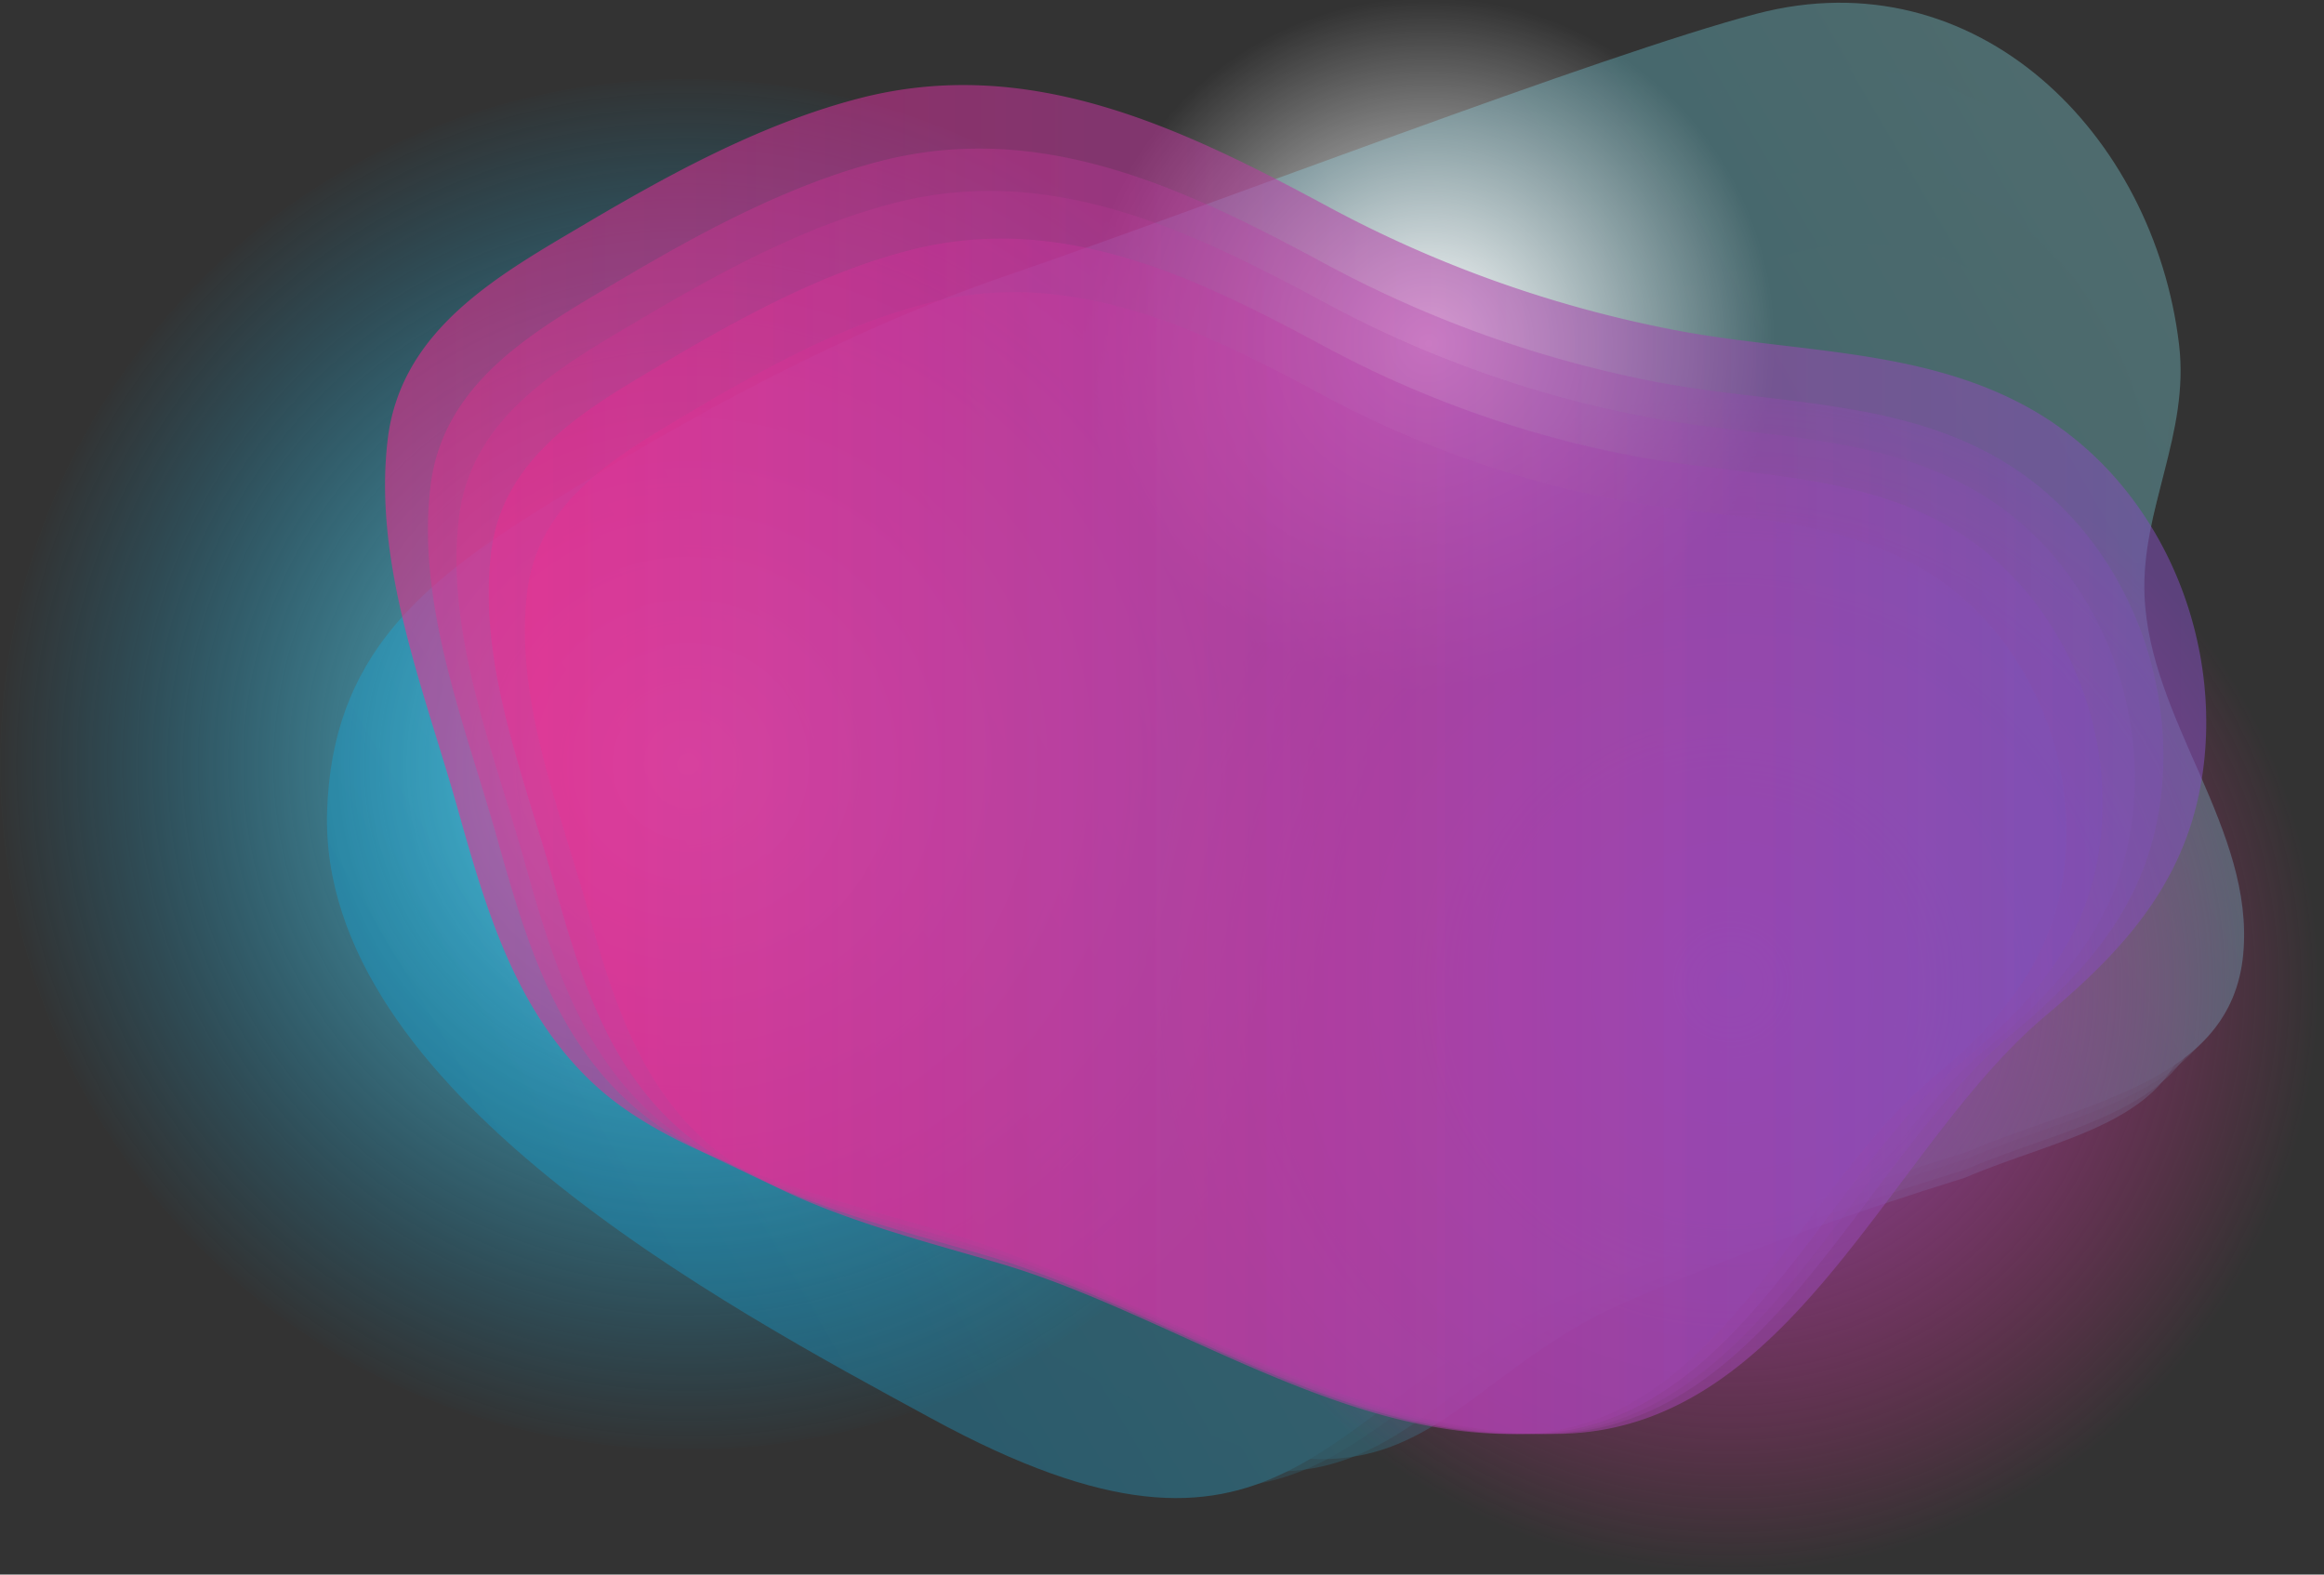
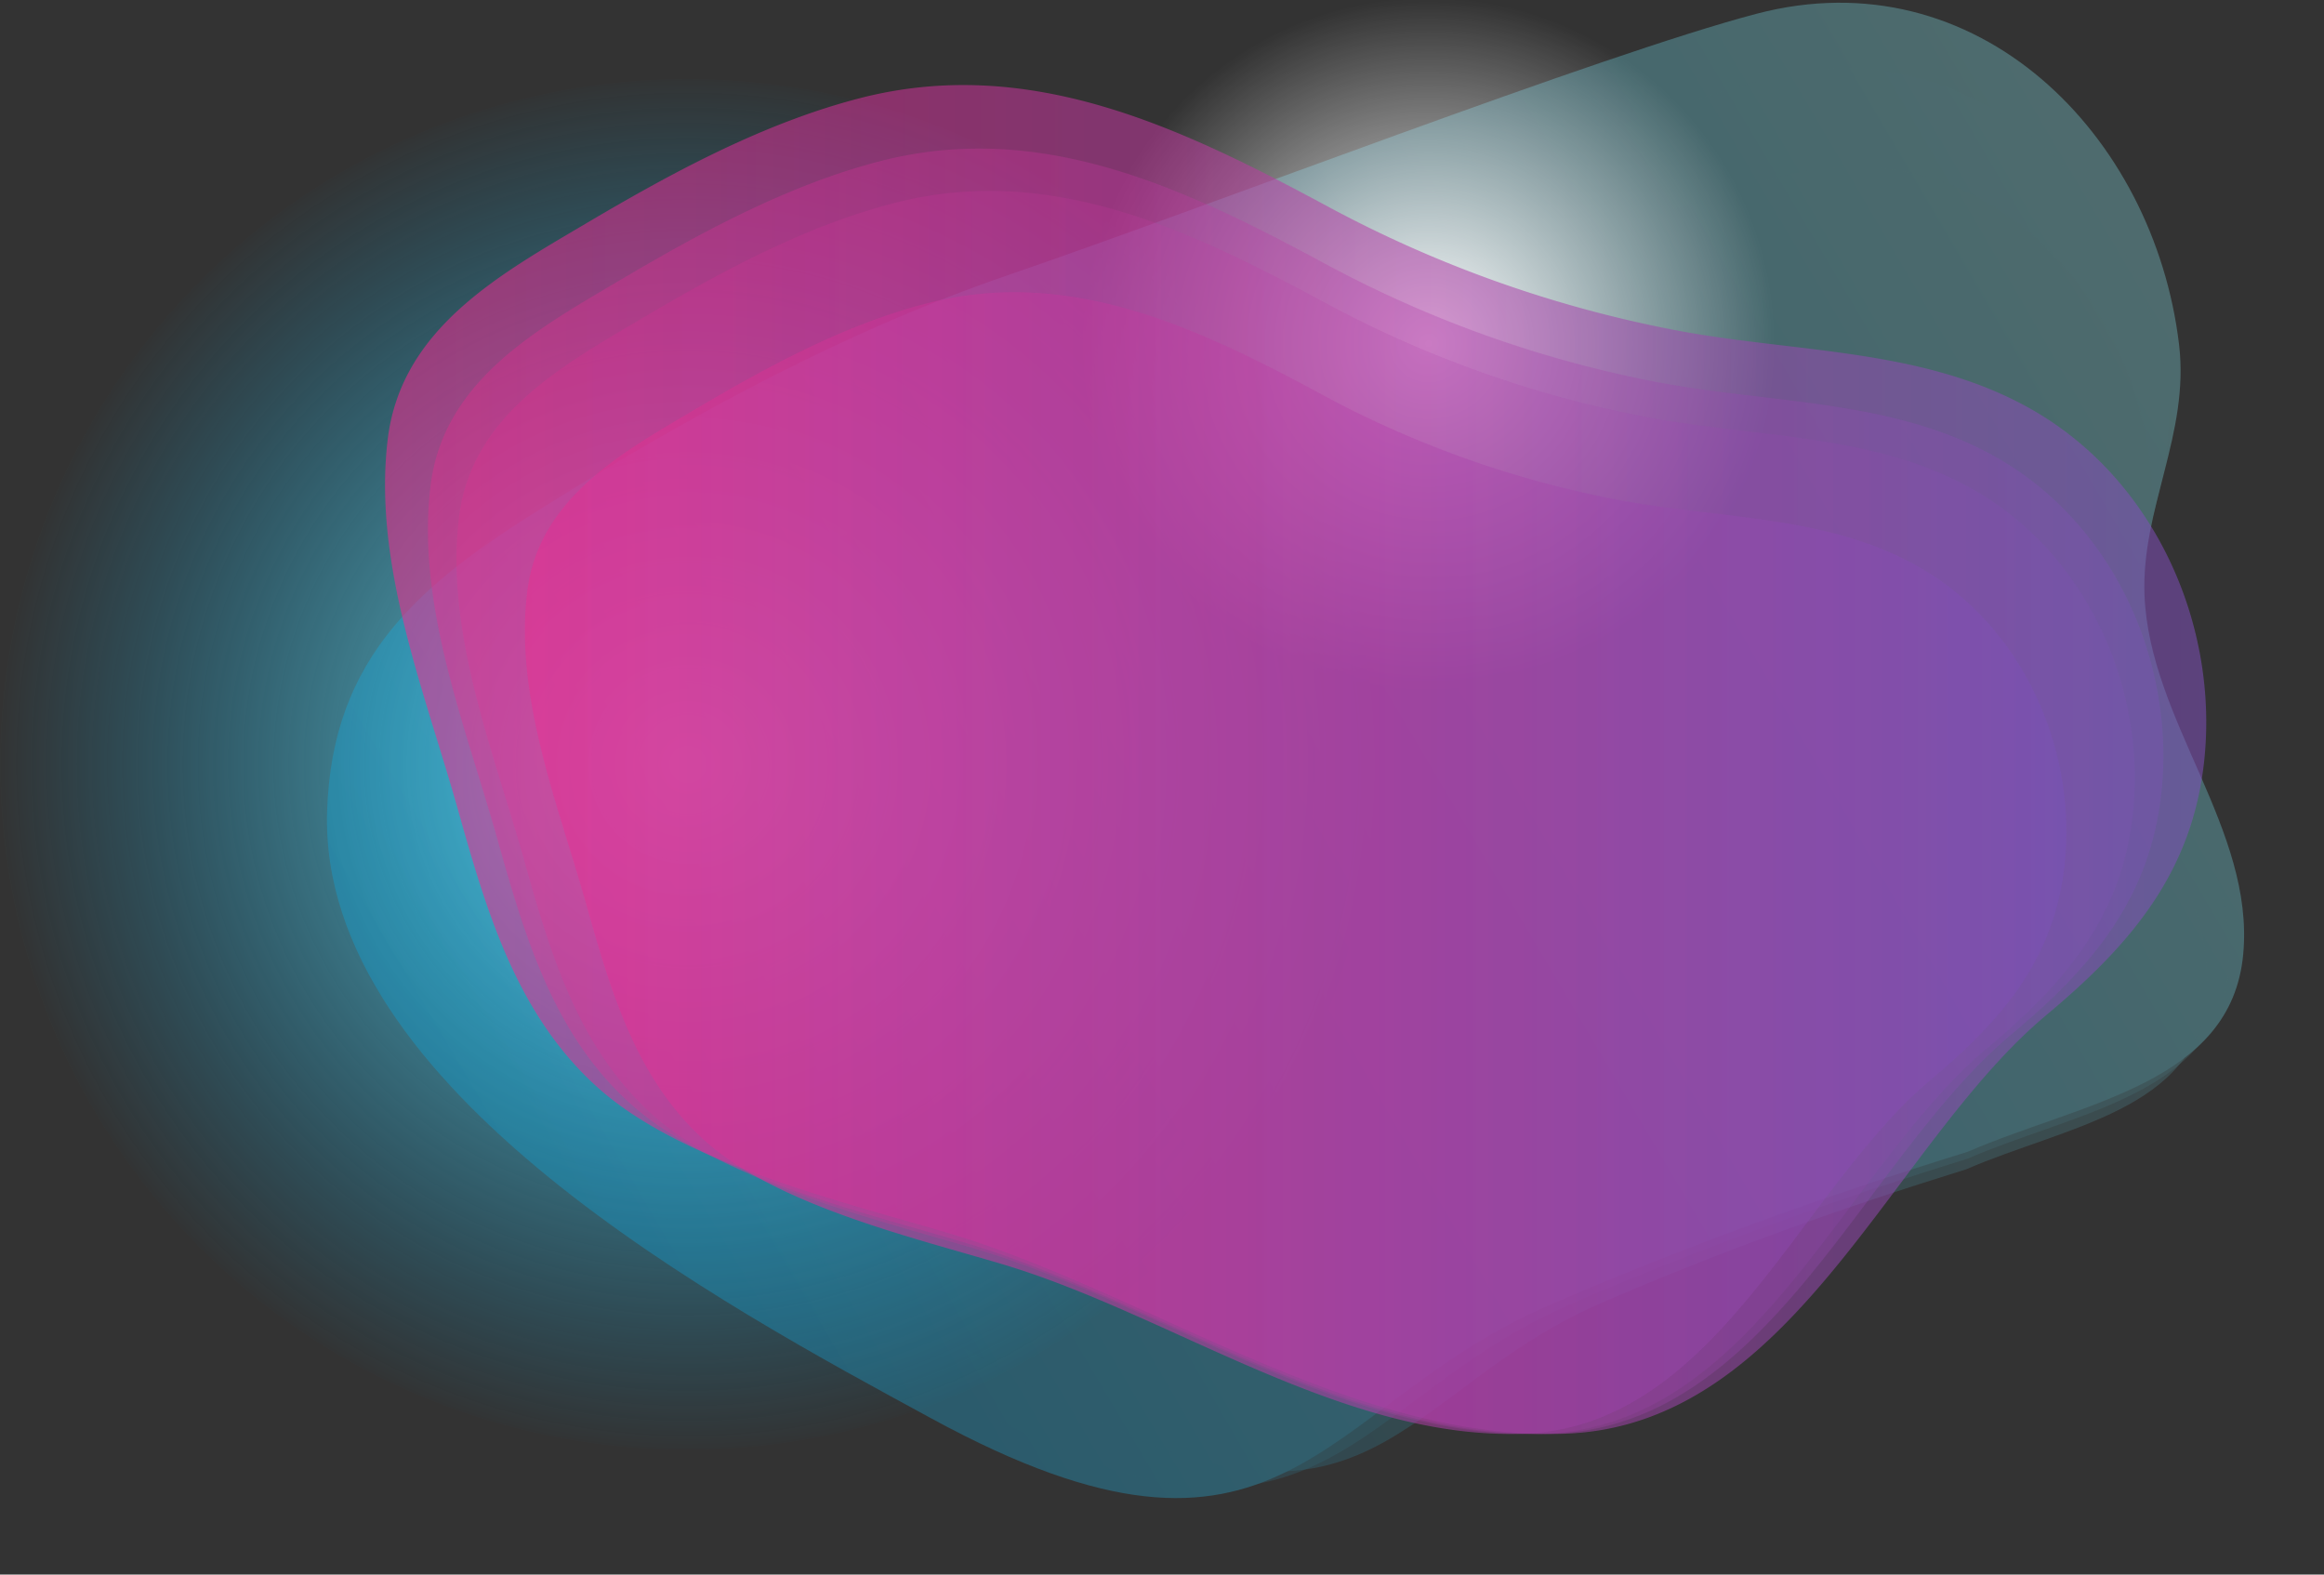
<svg xmlns="http://www.w3.org/2000/svg" width="558" height="378">
  <rect width="100%" height="100%" fill="#333333" stroke="none" />
  <defs>
    <radialGradient fx="50%" fy="50%" r="50.152%" gradientTransform="matrix(.997 0 0 1 .002 0)" id="a">
      <stop stop-color="#92F1F7" offset="0%" />
      <stop stop-color="#00AEEF" stop-opacity="0" offset="100%" />
    </radialGradient>
    <linearGradient x1="102.901%" y1="28.441%" x2="7.708%" y2="75.61%" id="b">
      <stop stop-color="#92F1F7" offset="0%" />
      <stop stop-color="#00AEEF" offset="100%" />
    </linearGradient>
    <linearGradient x1="104.557%" y1="27.62%" x2="4.248%" y2="77.324%" id="c">
      <stop stop-color="#92F1F7" offset="0%" />
      <stop stop-color="#00AEEF" offset="100%" />
    </linearGradient>
    <linearGradient x1="107.397%" y1="26.213%" x2="-1.686%" y2="80.265%" id="d">
      <stop stop-color="#92F1F7" offset="0%" />
      <stop stop-color="#00AEEF" offset="100%" />
    </linearGradient>
    <linearGradient x1="110.002%" y1="24.923%" x2="-7.13%" y2="82.962%" id="e">
      <stop stop-color="#92F1F7" offset="0%" />
      <stop stop-color="#00AEEF" offset="100%" />
    </linearGradient>
    <radialGradient fx="50%" fy="50%" gradientTransform="matrix(1 0 0 .994 0 .003)" id="f">
      <stop stop-color="#FFF" offset="0%" />
      <stop stop-color="#FFF" stop-opacity="0" offset="100%" />
    </radialGradient>
    <radialGradient cy="49.999%" fx="50%" fy="49.999%" r="50.351%" gradientTransform="matrix(-.99 .072 -.072 -.997 1.031 .962)" id="g">
      <stop stop-color="#7E50BC" offset="0%" />
      <stop stop-color="#F5278E" stop-opacity="0" offset="100%" />
    </radialGradient>
    <linearGradient x1="0%" y1="50%" y2="50%" id="h">
      <stop stop-color="#F5278E" offset="0%" />
      <stop stop-color="#7E50BC" offset="100%" />
    </linearGradient>
    <linearGradient x1="0%" y1="50%" y2="50%" id="i">
      <stop stop-color="#F5278E" offset="0%" />
      <stop stop-color="#7E50BC" offset="100%" />
    </linearGradient>
    <linearGradient x1="0%" y1="50%" y2="50%" id="j">
      <stop stop-color="#F5278E" offset="0%" />
      <stop stop-color="#7E50BC" offset="100%" />
    </linearGradient>
    <linearGradient x1="0%" y1="50%" y2="50%" id="k">
      <stop stop-color="#F5278E" offset="0%" />
      <stop stop-color="#7E50BC" offset="100%" />
    </linearGradient>
    <linearGradient x1="0%" y1="50%" y2="50%" id="l">
      <stop stop-color="#F5278E" offset="0%" />
      <stop stop-color="#7E50BC" offset="100%" />
    </linearGradient>
  </defs>
  <g transform="translate(-101 -106)" fill="none">
    <ellipse fill="url(#a)" opacity=".9" cx="266" cy="289.5" rx="165" ry="164.5" />
    <g opacity=".3">
      <path d="M15.978 151.106c9.18-11.304 21.918-20.299 36.764-29.547 35.33-22.01 72.127-42.109 111.642-55.637 47.746-16.349 141.998-52.802 179.37-62.62 52.898-13.885 95.46 28.952 101.45 79.44 2.552 21.54-9.11 39.34-8.302 60.144 1.18 30.098 26.475 56.119 23.705 86.164-2.869 31.1-38.609 35.535-66.11 47.432-34.11 10.573-68.008 22.685-100.748 36.935-55.406 24.118-63.086 73.352-148.023 27.154C96.11 313.586-1.476 261.627.538 194.88c.564-18.677 6.202-32.399 15.44-43.773z" fill="url(#b)" transform="translate(179 106)" />
      <path d="M35.12 159.19c8.71-10.725 20.8-19.263 34.889-28.04 33.53-20.886 68.45-39.96 105.948-52.797 45.313-15.518 134.756-50.11 170.226-59.428 50.2-13.175 90.59 27.479 96.274 75.39 2.423 20.441-8.644 37.334-7.879 57.076 1.12 28.563 25.124 53.256 22.493 81.771-2.722 29.512-36.639 33.723-62.735 45.013-32.371 10.035-64.537 21.527-95.61 35.053-52.58 22.884-59.868 69.61-140.475 25.769-47.085-25.61-139.693-74.92-137.782-138.265.534-17.726 5.883-30.747 14.65-41.541z" fill="url(#c)" opacity=".4" transform="translate(179 106)" />
      <path d="M63.77 171.294c8.011-9.867 19.125-17.714 32.083-25.784 30.832-19.21 62.943-36.745 97.425-48.55 41.668-14.27 123.917-46.08 156.532-54.65 46.161-12.117 83.306 25.268 88.53 69.325 2.226 18.796-7.948 34.33-7.241 52.485 1.028 26.265 23.1 48.971 20.68 75.192-2.503 27.139-33.692 31.01-57.69 41.39-29.767 9.228-59.345 19.799-87.919 32.235-48.35 21.042-55.052 64.011-129.173 23.696C133.7 313.082 48.54 267.74 50.298 209.489c.492-16.296 5.41-28.269 13.472-38.195z" fill="url(#d)" opacity=".5" transform="translate(179 106)" />
-       <path d="M86.274 180.801c7.46-9.187 17.812-16.496 29.878-24.014 28.713-17.886 58.62-34.221 90.73-45.215C245.688 98.286 322.285 68.66 352.66 60.68c42.99-11.284 77.58 23.53 82.448 64.563 2.075 17.505-7.403 31.972-6.743 48.879.956 24.46 21.511 45.606 19.26 70.025-2.334 25.272-31.376 28.877-53.725 38.546-27.723 8.595-55.27 18.438-81.88 30.02-45.029 19.6-51.271 59.614-120.3 22.068C151.397 312.85 72.09 270.62 73.726 216.373c.459-15.176 5.038-26.327 12.548-35.572z" fill="url(#e)" opacity=".6" transform="translate(179 106)" />
    </g>
    <ellipse fill="url(#f)" cx="444" cy="188.5" rx="83" ry="83.5" />
-     <ellipse fill="url(#g)" cx="516.5" cy="342.5" rx="142.5" ry="141.5" />
    <g opacity=".9">
      <path d="M114.388 3.588c40.816-10.55 77.308 7.07 112.423 25.987a291.548 291.548 0 0 0 83.305 29.656c28.936 5.562 60.101 4.173 86.305 19.413 28.901 16.81 44.28 51.175 40.827 83.89-2.852 26.99-17.721 44.265-37.825 61.07-37.48 31.328-60.66 98.74-115.824 100.586-51.366 1.713-100.03-33.897-147.748-48.113-25.761-7.676-63.995-16.76-84.304-34.97-19.542-17.528-26.76-42.42-33.617-66.807-8.008-28.468-20.417-58.726-16.848-88.76 3.161-26.62 26.864-39.622 47.736-51.96 20.427-12.08 42.42-24.006 65.57-29.992z" opacity=".6" fill="url(#h)" transform="translate(193 126)" />
-       <path d="M101.524 3.032c36.17-9.35 68.507 6.263 99.625 23.026a258.31 258.31 0 0 0 73.823 26.282c25.642 4.929 53.257 3.695 76.481 17.204 25.607 14.897 39.236 45.347 36.175 74.338-2.527 23.918-15.703 39.224-33.518 54.118-33.213 27.762-53.754 87.502-102.637 89.136-45.518 1.522-88.643-30.036-130.93-42.633-22.828-6.801-56.71-14.853-74.708-30.99-17.32-15.53-23.713-37.593-29.79-59.202-7.097-25.226-18.093-52.04-14.931-78.652 2.802-23.591 23.805-35.113 42.303-46.047 18.102-10.708 37.591-21.279 58.107-26.58z" opacity=".6" transform="translate(217.782 163.059)" fill="url(#i)" />
      <path d="M105.905 3.291c37.61-9.722 71.239 6.514 103.595 23.947a268.665 268.665 0 0 0 76.767 27.33c26.662 5.126 55.383 3.842 79.53 17.889 26.632 15.492 40.802 47.154 37.621 77.302-2.63 24.872-16.33 40.79-34.856 56.277-34.541 28.868-55.898 90.99-106.73 92.689-47.333 1.579-92.178-31.234-136.15-44.333-23.738-7.075-58.97-15.445-77.686-32.229-18.01-16.149-24.658-39.088-30.978-61.56-7.38-26.232-18.813-54.114-15.526-81.79 2.912-24.53 24.754-36.511 43.989-47.881 18.825-11.136 39.092-22.124 60.424-27.64z" opacity=".3" transform="translate(209.702 151.47)" fill="url(#j)" />
      <path d="M108.699 3.812c38.894-10.054 73.665 6.734 107.126 24.76a277.766 277.766 0 0 0 79.383 28.262c27.57 5.3 57.27 3.974 82.24 18.497 27.538 16.019 42.194 48.764 38.901 79.94-2.717 25.718-16.887 42.178-36.044 58.192-35.715 29.855-57.8 94.092-110.366 95.85-48.947 1.632-95.318-32.298-140.79-45.845-24.546-7.315-60.98-15.969-80.331-33.325-18.622-16.7-25.5-40.422-32.035-63.658C9.153 139.358-2.671 110.527.728 81.908 3.74 56.541 26.326 44.151 46.216 32.395 65.682 20.878 86.639 9.512 108.699 3.812z" opacity=".4" transform="translate(203.621 140.882)" fill="url(#k)" />
      <path d="M96.835 3.426c34.547-8.93 65.434 5.986 95.155 21.995a246.648 246.648 0 0 0 70.513 25.101c24.488 4.71 50.867 3.533 73.047 16.435 24.462 14.229 37.478 43.31 34.555 71-2.412 22.846-15 37.465-32.015 51.69-31.723 26.519-51.343 83.578-98.031 85.138-43.475 1.453-84.665-28.687-125.057-40.718-21.805-6.498-54.165-14.187-71.357-29.6-16.542-14.834-22.647-35.906-28.453-56.546C8.414 123.826-2.088 98.215.929 72.794c2.677-22.53 22.738-33.536 40.406-43.98 17.291-10.226 35.906-20.322 55.5-25.388z" opacity=".6" transform="translate(226.633 175.412)" fill="url(#l)" />
    </g>
  </g>
</svg>